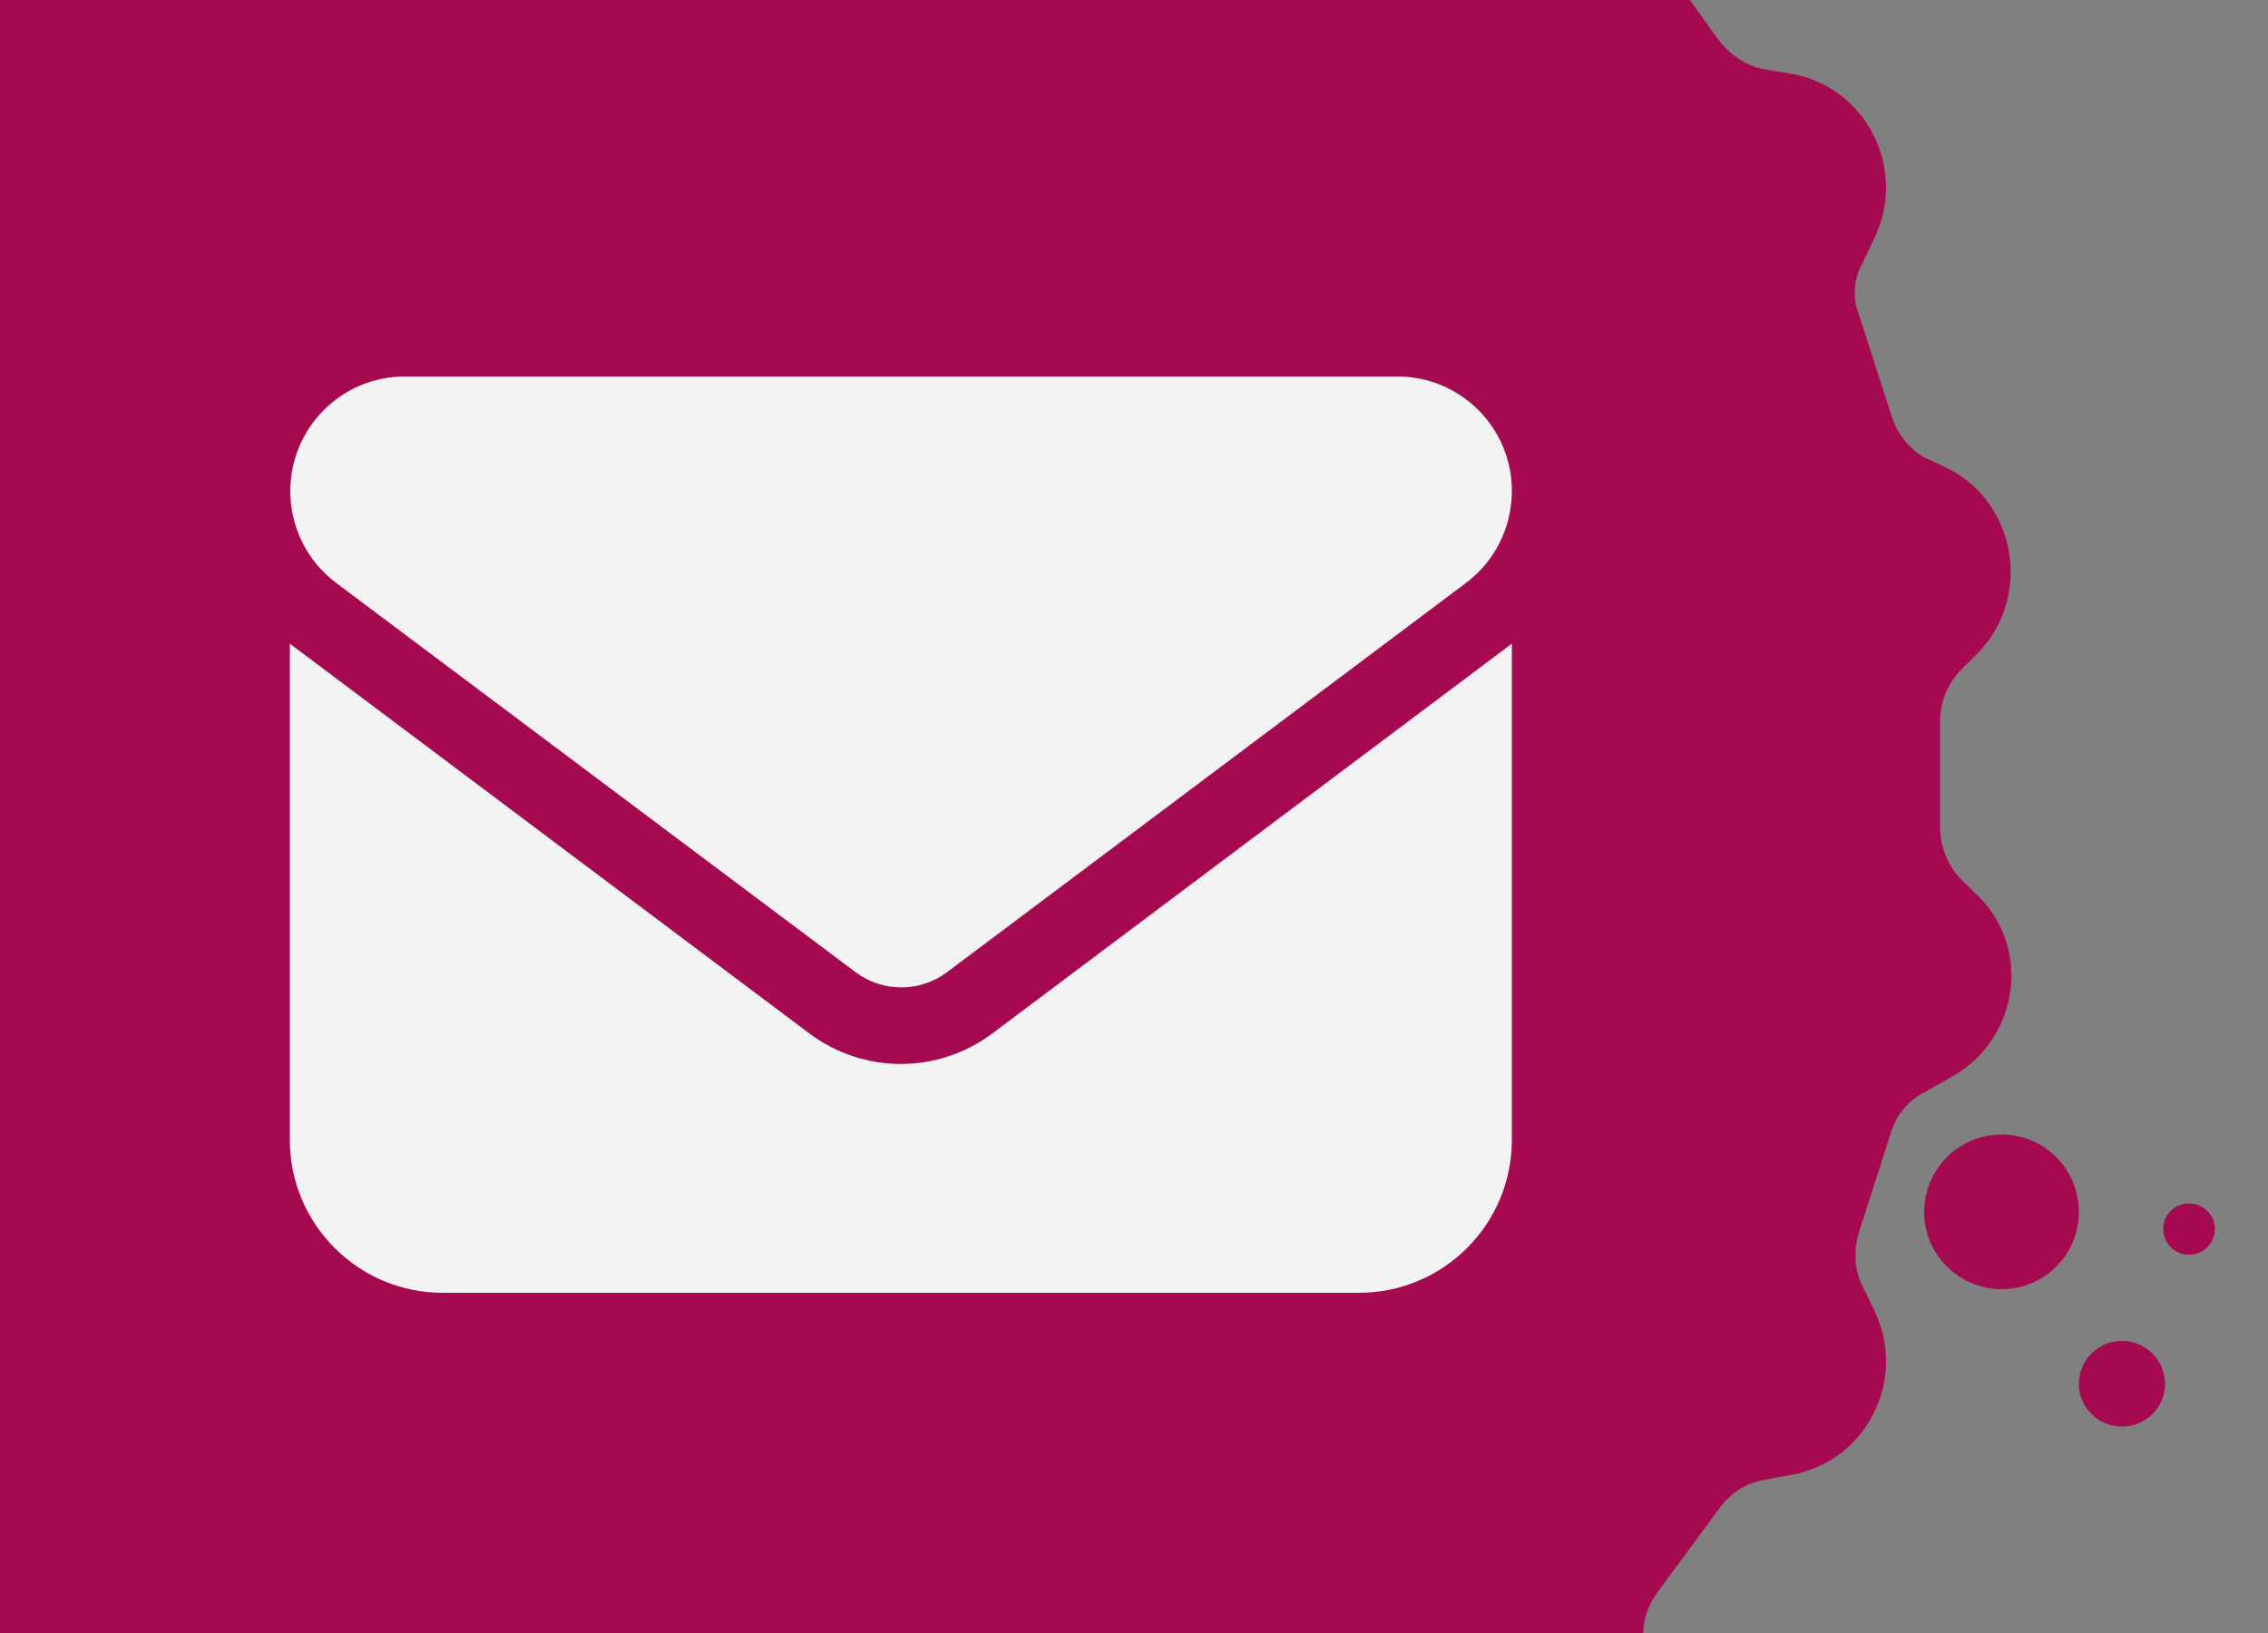
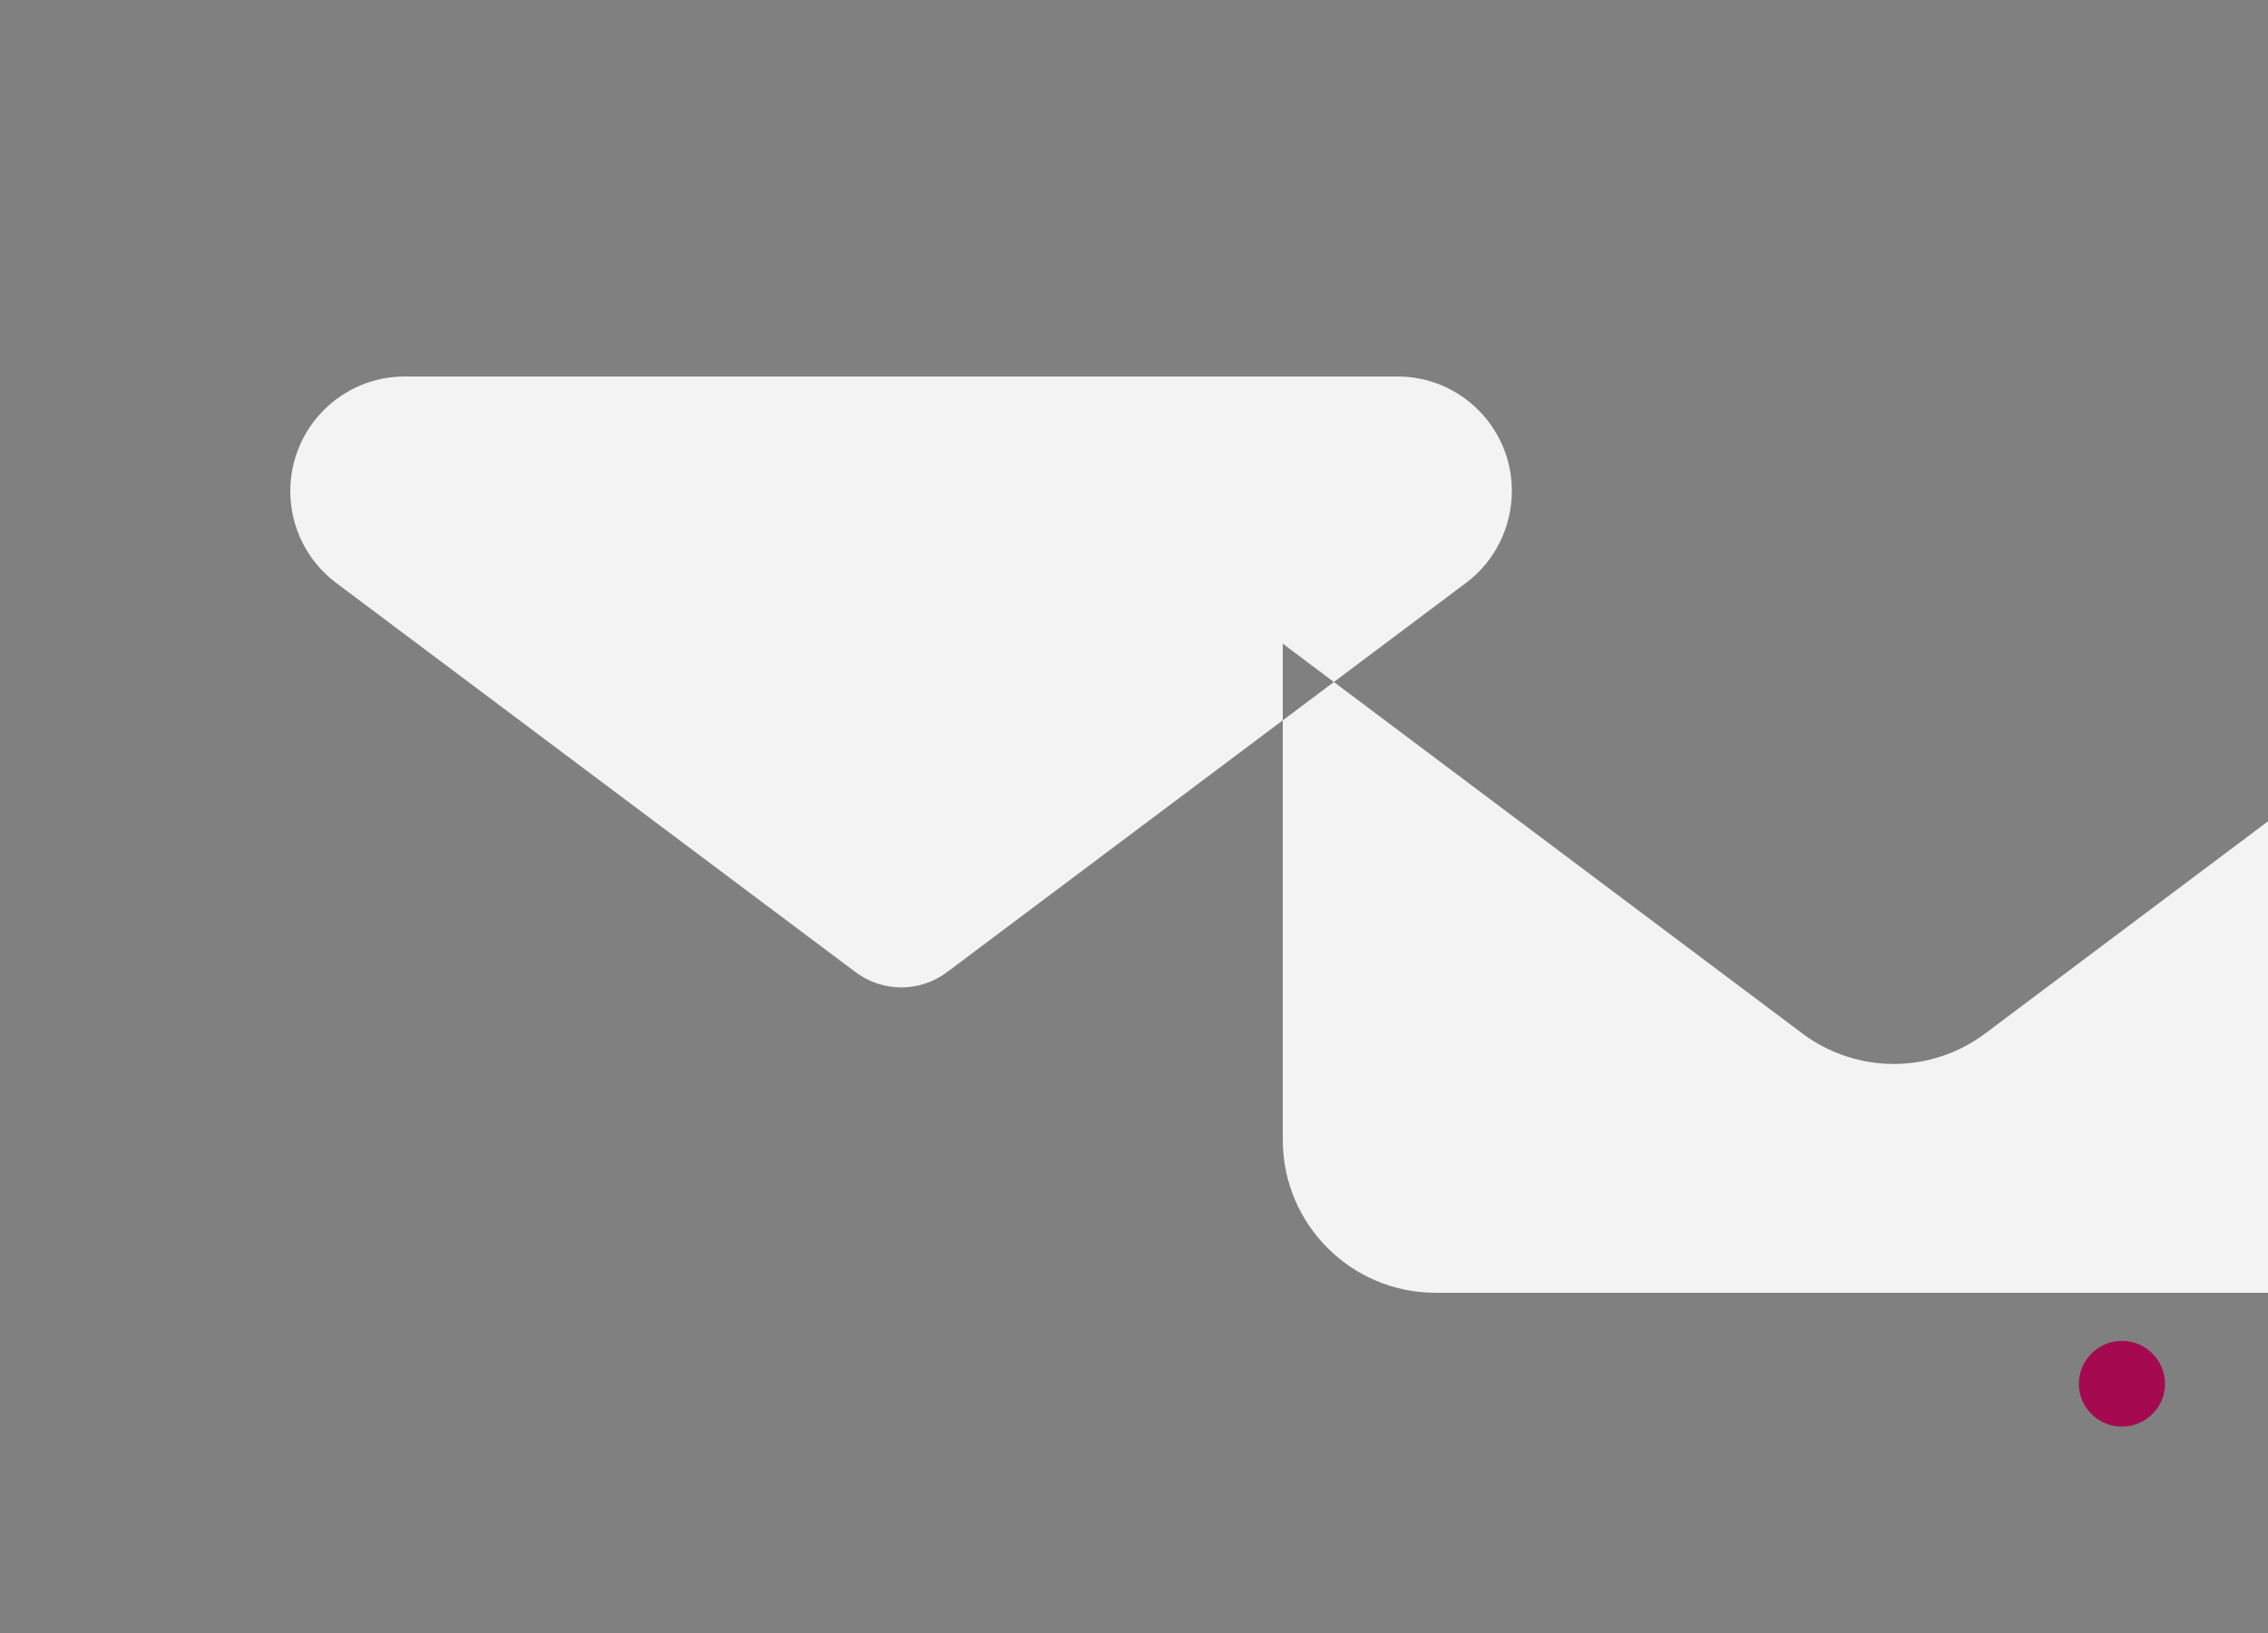
<svg xmlns="http://www.w3.org/2000/svg" version="1.2" viewBox="0 0 500 360" width="500" height="360">
  <rect x="0" y="0" width="500" height="360" fill="#808080" stroke="none" />
  <title>crm_row_5e_gray-svg</title>
  <style>
		.s0 { fill: #a50a50 } 
		.s1 { fill: #f3f3f3 } 
	</style>
-   <path fill-rule="evenodd" class="s0" d="m427.7 182.3c0 4.1 1.5 7.9 4.1 11l4.6 4.5c11.7 12.1 8.3 31.8-6.5 39.8l-5.3 3c-3.8 1.9-6.4 5-7.6 8.7l-7.2 22.4c-1.1 3.8-1.1 8 0.8 11.8l2.7 5.6c7.2 15.2-1.9 33-18.2 36l-6.5 1.2c-3.8 0.7-7.2 3-9.4 6l-14 19c-2.3 3.4-3.5 7.2-2.7 11.4l0.8 6c2.2 16.7-12.2 31.1-28.8 28.8l-6.1-0.7c-4.2-0.8-7.9 0.3-11.4 2.6l-9.4 6.8-9.5 7.2c-3 2.3-5.3 5.7-6.1 9.5l-1.1 6.4c-3 16.3-20.8 25.4-36 18.2l-5.7-2.6c-3.7-1.9-7.9-1.9-11.7-0.8l-22.3 7.2c-3.8 1.2-6.9 3.8-8.8 7.6l-3 5.3c-7.9 14.8-27.6 18.2-39.8 6.5l-4.5-4.6c-3-2.6-6.8-4.2-11-4.2h-23.5c-3.8 0-7.6 1.6-10.6 4.2l-4.5 4.6c-12.2 11.7-31.8 8.3-39.8-6.5l-3-5.3c-1.9-3.8-5.3-6.4-9.1-7.6l-22.4-7.2c-3.8-1.1-7.9-1.1-11.3 0.8l-5.7 2.6c-15.2 7.2-33-1.9-36-18.2l-1.1-6.4c-0.8-3.8-3.1-7.2-6.5-9.5l-18.9-14c-3-2.3-7.2-3.4-11-2.6l-6.4 0.7c-16.7 2.3-30.7-12.1-28.5-28.8l0.8-6c0.4-4.2-0.4-8-3-11.4l-13.7-19c-2.2-3-5.6-5.3-9.8-6l-6.1-1.2c-16.6-3-25.7-20.8-18.5-36l3-5.6c1.5-3.8 1.9-8 0.8-11.8l-7.6-22.4c-1.2-3.7-3.8-6.8-7.2-8.7l-5.7-3c-14.8-8-17.8-27.7-6.1-39.8l4.2-4.5c2.7-3.1 4.2-6.9 4.2-11v-23.5c0-3.8-1.5-7.6-4.2-10.6l-4.2-4.6c-11.7-12.1-8.7-31.8 6.1-39.8l5.7-3c3.4-1.9 6-5.3 7.2-9.1l7.6-22.4c1.1-3.7 0.7-7.9-0.8-11.3l-3-5.7c-7.2-15.2 1.9-33 18.5-36l6.1-1.1c4.2-0.8 7.6-3.1 9.8-6.5l13.7-18.9c2.6-3.1 3.4-7.2 3-11l-0.8-6.5c-2.2-16.6 11.8-30.7 28.5-28.4l6.4 0.8c3.8 0.4 8-0.4 11-3.1l18.9-13.6c3.4-2.3 5.7-5.7 6.5-9.9l1.1-6c3-16.7 20.8-25.8 36-18.6l5.7 3c3.4 1.6 7.5 1.9 11.3 0.8l22.4-7.6c3.8-1.1 6.8-3.8 8.7-7.2l3-5.7c8-14.7 28-17.8 40.2-6l4.5 4.1c3 2.7 6.8 4.2 10.6 4.2h23.5c4.2 0 8-1.5 10.6-4.2l4.6-4.1c12.1-11.8 32.2-8.7 40.1 6l3 5.7c1.9 3.4 5 6.1 8.8 7.2l22.3 7.6c3.8 1.1 8 0.8 11.7-0.8l5.7-3c14.8-7.2 33 1.9 36 18.6l1.1 6c0.8 4.2 2.7 7.6 6.1 9.9l18.9 13.6c3.5 2.7 7.2 3.5 11.4 3.1l6.1-0.8c16.6-2.3 31 11.8 28.8 28.4l-1.2 6.5c-0.4 3.8 0.8 7.9 3.1 11l13.6 18.9c2.6 3.4 6 5.7 9.8 6.5l6.5 1.1c16.3 3 25.4 20.8 18.2 36l-2.7 5.7c-1.9 3.4-2.3 7.6-0.8 11.3l7.2 22.4c1.2 3.8 3.8 7.2 7.2 9.1l5.7 2.7c14.8 7.9 17.8 28 6.5 40.1l-4.6 4.6c-2.6 3-4.1 6.8-4.1 10.6z" />
-   <path class="s0" d="m441.3 284.2c-9.4 0-17.1-7.6-17.1-17 0-9.5 7.7-17.1 17.1-17.1 9.4 0 17 7.6 17 17.1 0 9.4-7.6 17-17 17z" />
  <path class="s0" d="m467.8 314.5c-5.2 0-9.5-4.2-9.5-9.4 0-5.3 4.3-9.5 9.5-9.5 5.2 0 9.5 4.2 9.5 9.5 0 5.2-4.3 9.4-9.5 9.4z" />
  <path class="s0" d="m482.6 276.6c-3.2 0-5.7-2.5-5.7-5.7 0-3.1 2.5-5.6 5.7-5.6 3.1 0 5.7 2.5 5.7 5.6 0 3.2-2.6 5.7-5.7 5.7z" />
-   <path id="Form 2" fill-rule="evenodd" class="s1" d="m89.2 83c-13.9 0-25.2 11.3-25.2 25.3 0 7.9 3.7 15.4 10.1 20.2l114.5 85.8c6 4.5 14.2 4.5 20.2 0l114.4-85.8c6.4-4.8 10.1-12.3 10.1-20.3 0-13.9-11.3-25.2-25.2-25.2zm-25.3 58.9v109.4c0 18.6 15.1 33.7 33.7 33.7h202c18.6 0 33.7-15.1 33.7-33.7v-109.4l-114.5 85.9c-12 9-28.4 9-40.4 0z" />
+   <path id="Form 2" fill-rule="evenodd" class="s1" d="m89.2 83c-13.9 0-25.2 11.3-25.2 25.3 0 7.9 3.7 15.4 10.1 20.2l114.5 85.8c6 4.5 14.2 4.5 20.2 0l114.4-85.8c6.4-4.8 10.1-12.3 10.1-20.3 0-13.9-11.3-25.2-25.2-25.2m-25.3 58.9v109.4c0 18.6 15.1 33.7 33.7 33.7h202c18.6 0 33.7-15.1 33.7-33.7v-109.4l-114.5 85.9c-12 9-28.4 9-40.4 0z" />
</svg>